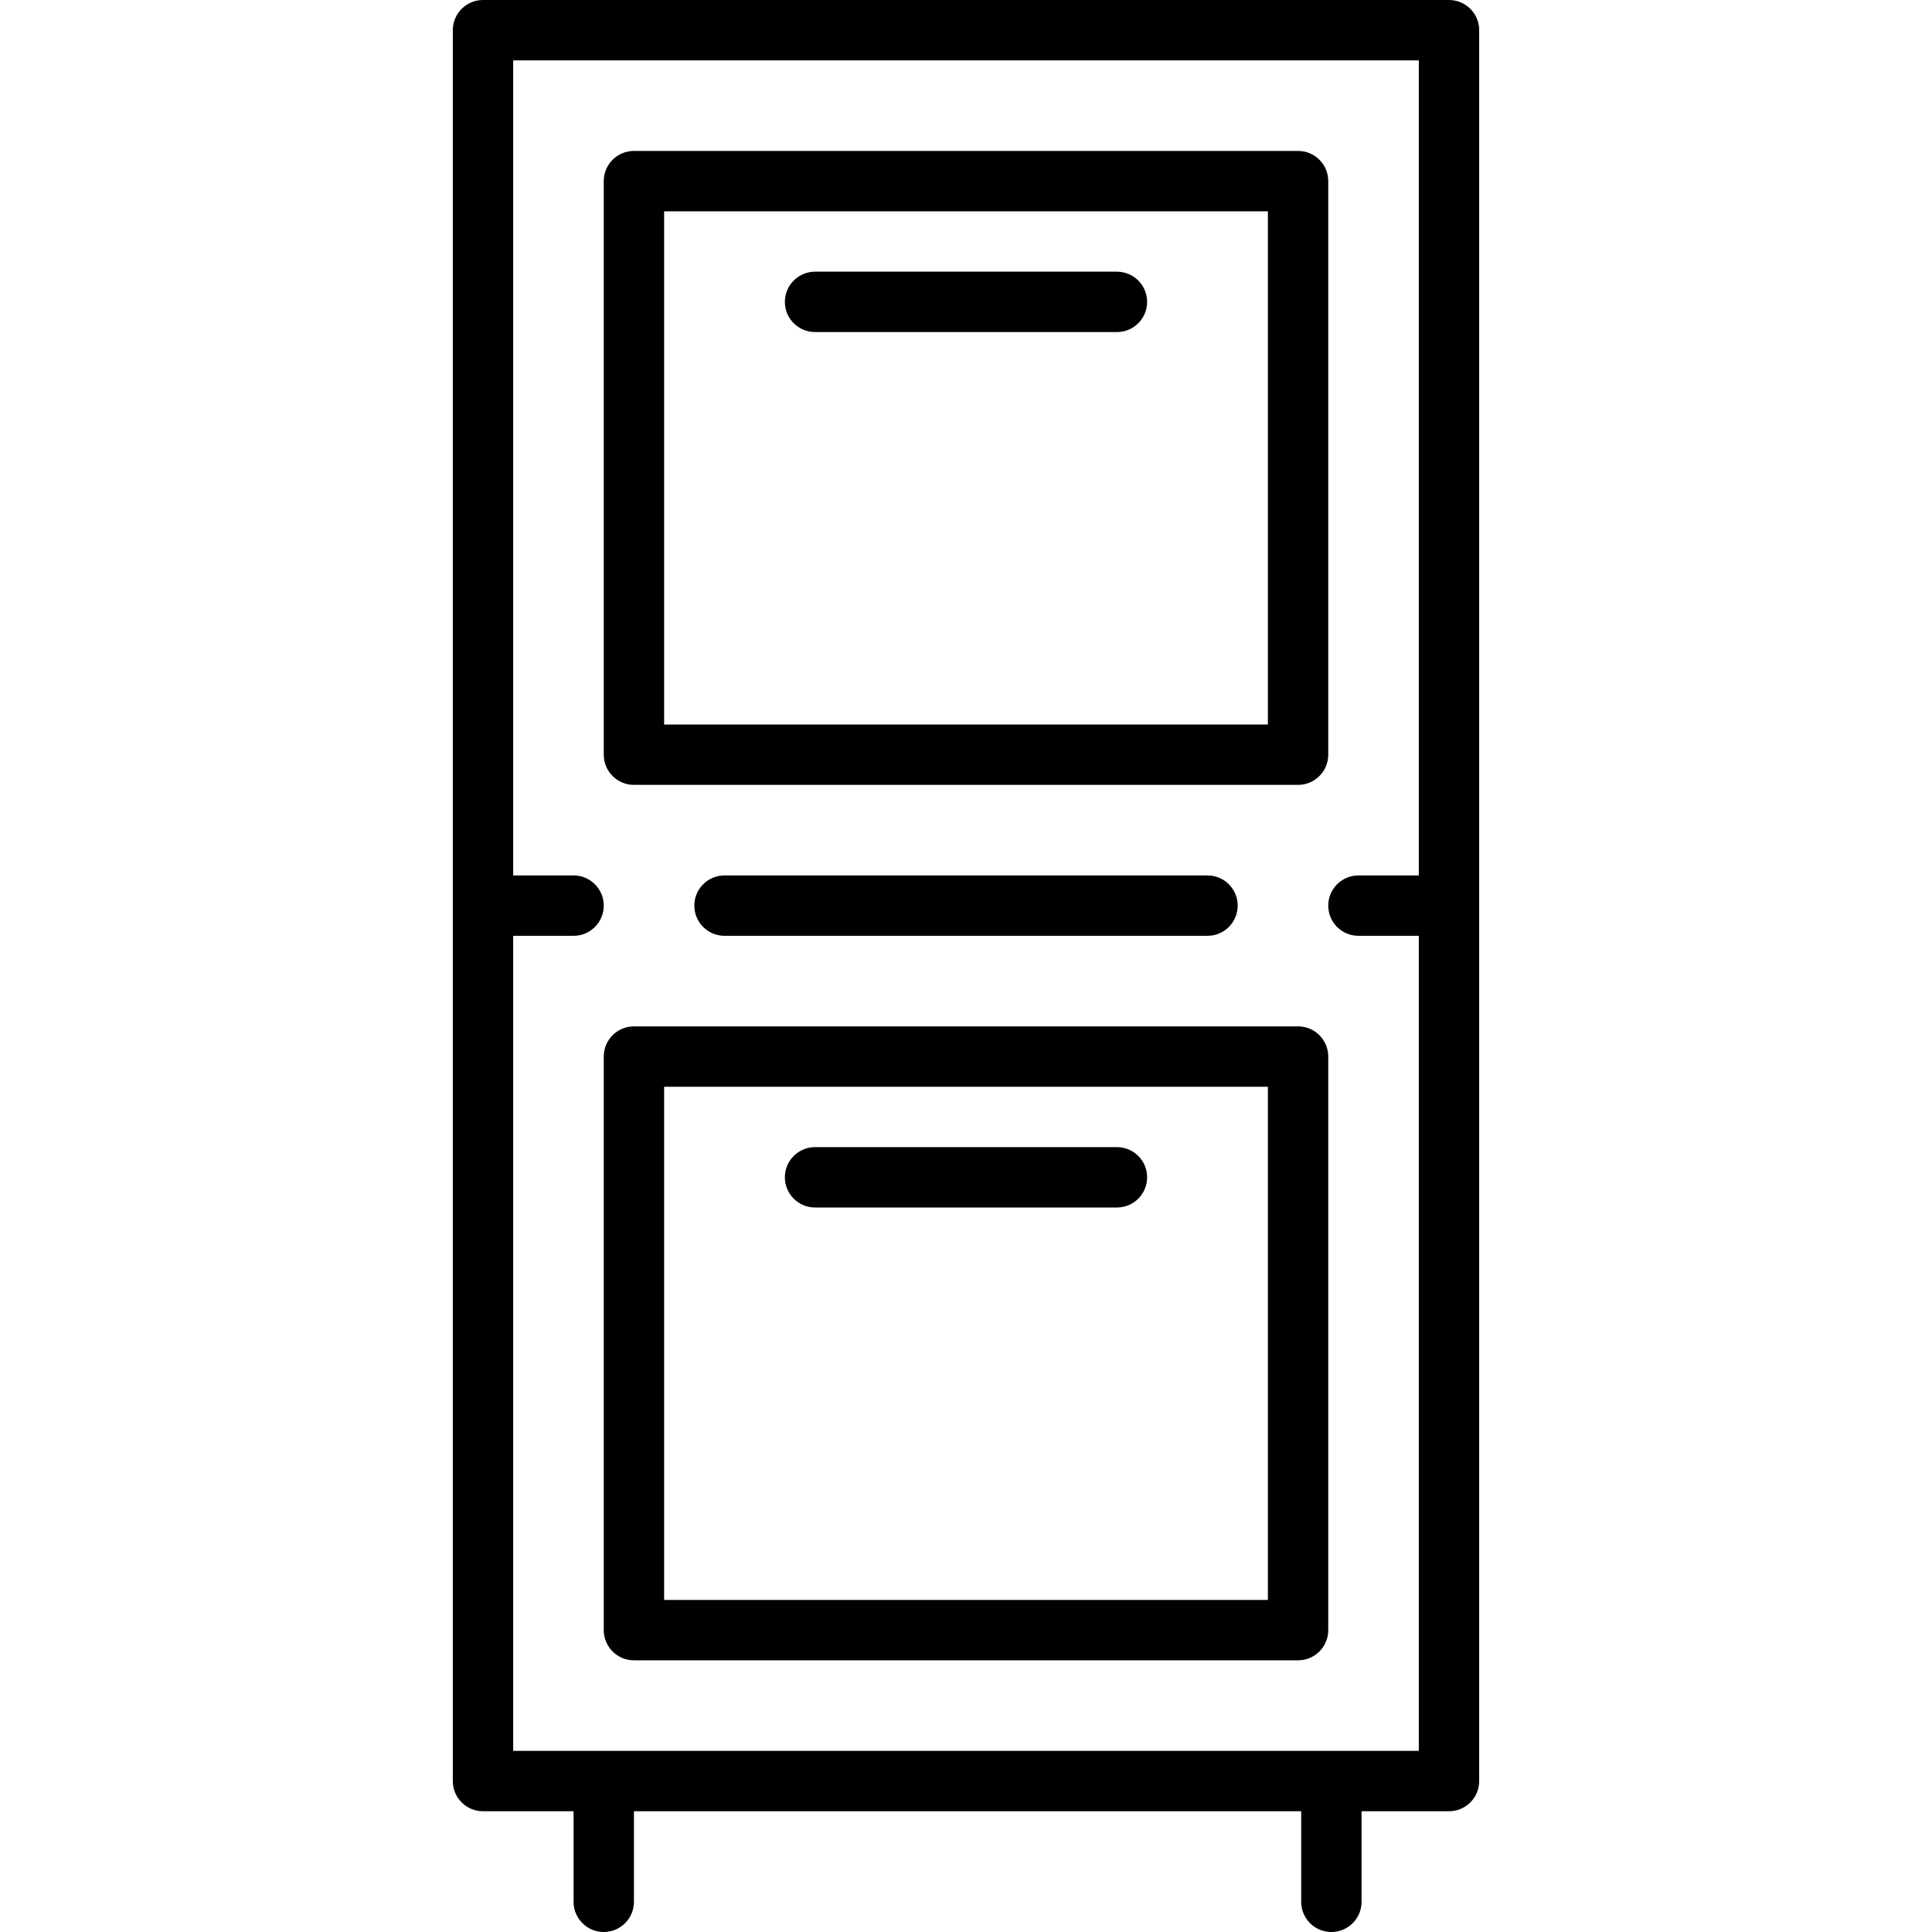
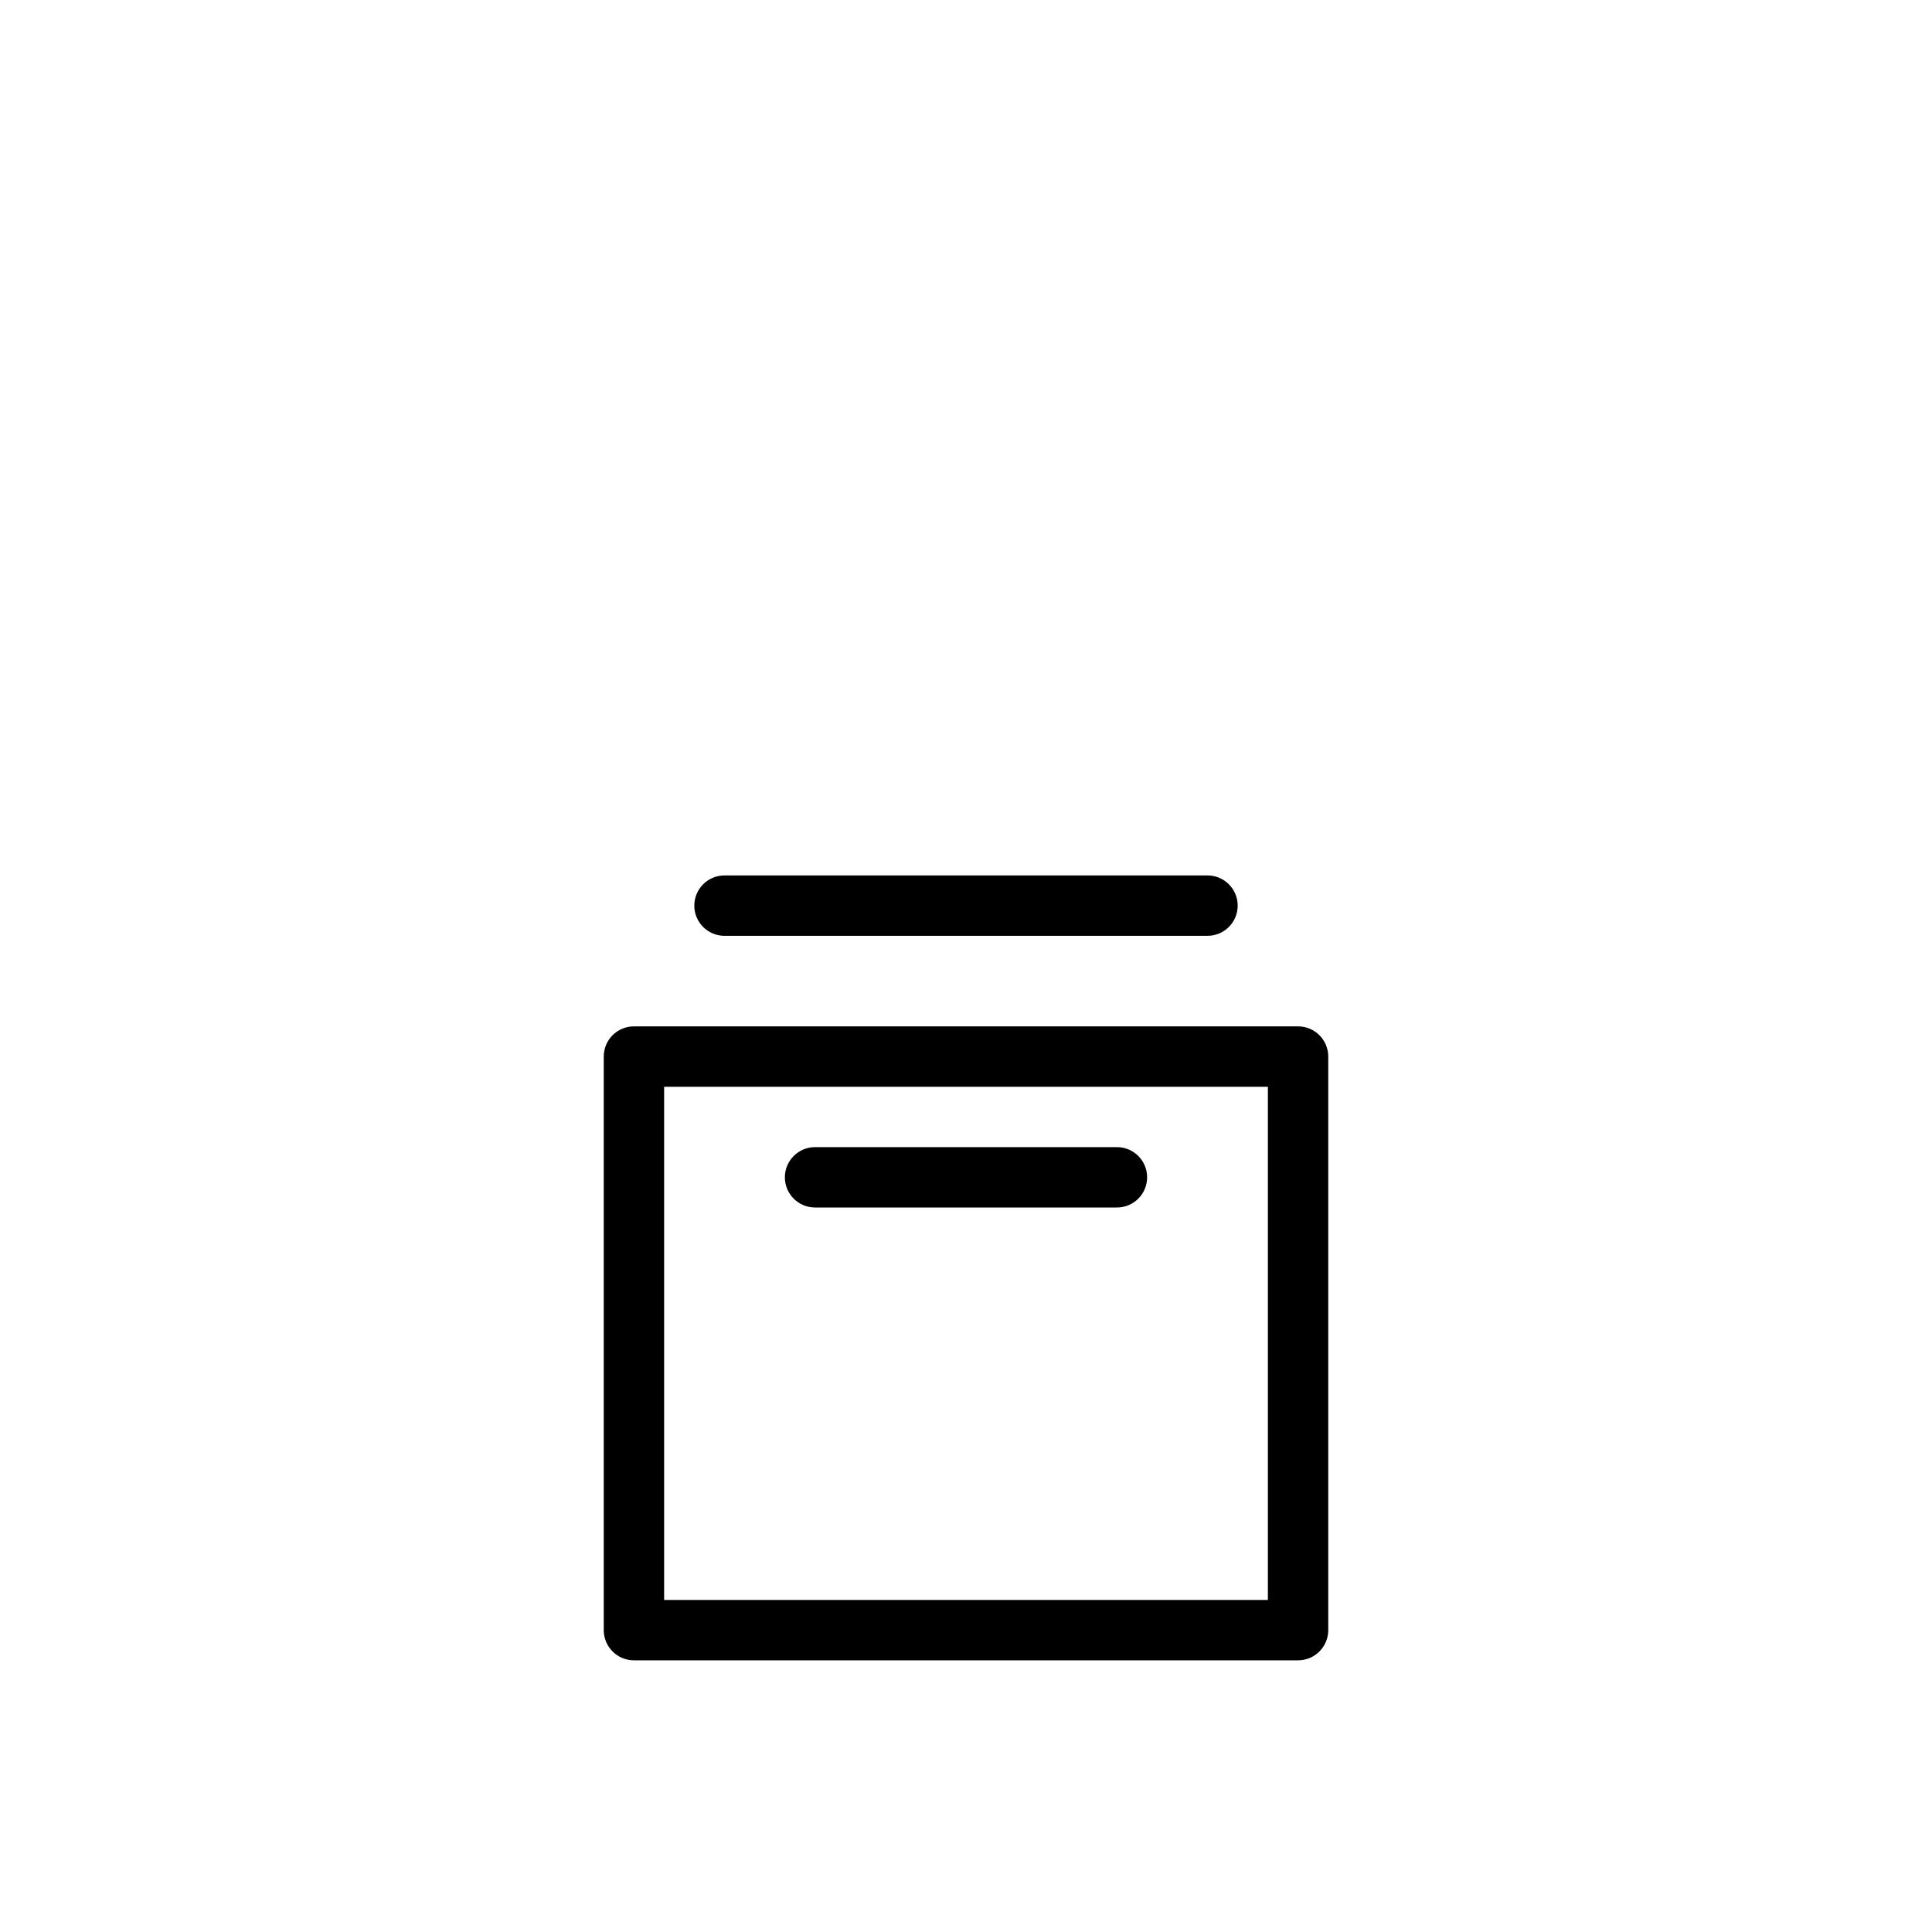
<svg xmlns="http://www.w3.org/2000/svg" version="1.1" id="Layer_1" x="0px" y="0px" viewBox="0 0 490 490" style="enable-background:new 0 0 490 490;" xml:space="preserve">
  <g>
    <g>
      <g>
-         <path d="M367.5,0h-245c-4.229,0-7.656,3.428-7.656,7.656v444.063c0,4.229,3.428,7.656,7.656,7.656h22.969v22.969     c0,4.229,3.428,7.656,7.656,7.656c4.229,0,7.656-3.427,7.656-7.656v-22.969h169.231v22.969c0,4.229,3.428,7.656,7.656,7.656     c4.229,0,7.656-3.427,7.656-7.656v-22.969H367.5c4.229,0,7.656-3.428,7.656-7.656V7.656C375.156,3.428,371.729,0,367.5,0z      M359.844,222.031h-15.313c-4.229,0-7.656,3.428-7.656,7.656c0,4.229,3.427,7.656,7.656,7.656h15.313v206.72H130.156v-206.72     h15.313c4.229,0,7.656-3.428,7.656-7.656c0-4.229-3.428-7.656-7.656-7.656h-15.313V15.312h229.688V222.031z" />
-         <path d="M160.781,199.062h168.438c4.228,0,7.656-3.427,7.656-7.656V45.937c0-4.229-3.428-7.656-7.656-7.656H160.781     c-4.229,0-7.656,3.428-7.656,7.656v145.469C153.125,195.635,156.553,199.062,160.781,199.062z M168.437,53.593h153.126V183.75     H168.437V53.593z" />
        <path d="M329.219,260.313H160.781c-4.229,0-7.656,3.427-7.656,7.656v145.469c0,4.229,3.427,7.656,7.656,7.656h168.438     c4.228,0,7.656-3.428,7.656-7.656V267.969C336.875,263.74,333.447,260.313,329.219,260.313z M321.563,405.782H168.437V275.625     h153.126V405.782z" />
        <path d="M306.25,237.343c4.229,0,7.656-3.428,7.656-7.656c0-4.229-3.427-7.656-7.656-7.656h-122.5     c-4.229,0-7.656,3.428-7.656,7.656c0,4.229,3.428,7.656,7.656,7.656H306.25z" />
-         <path d="M283.281,68.906h-76.563c-4.229,0-7.656,3.428-7.656,7.656c0,4.228,3.428,7.656,7.656,7.656h76.563     c4.229,0,7.656-3.427,7.656-7.656S287.51,68.906,283.281,68.906z" />
        <path d="M206.719,306.25h76.563c4.229,0,7.656-3.427,7.656-7.656c0-4.228-3.427-7.656-7.656-7.656h-76.563     c-4.229,0-7.656,3.428-7.656,7.656C199.063,302.823,202.49,306.25,206.719,306.25z" />
      </g>
    </g>
  </g>
  <g>
</g>
  <g>
</g>
  <g>
</g>
  <g>
</g>
  <g>
</g>
  <g>
</g>
  <g>
</g>
  <g>
</g>
  <g>
</g>
  <g>
</g>
  <g>
</g>
  <g>
</g>
  <g>
</g>
  <g>
</g>
  <g>
</g>
</svg>